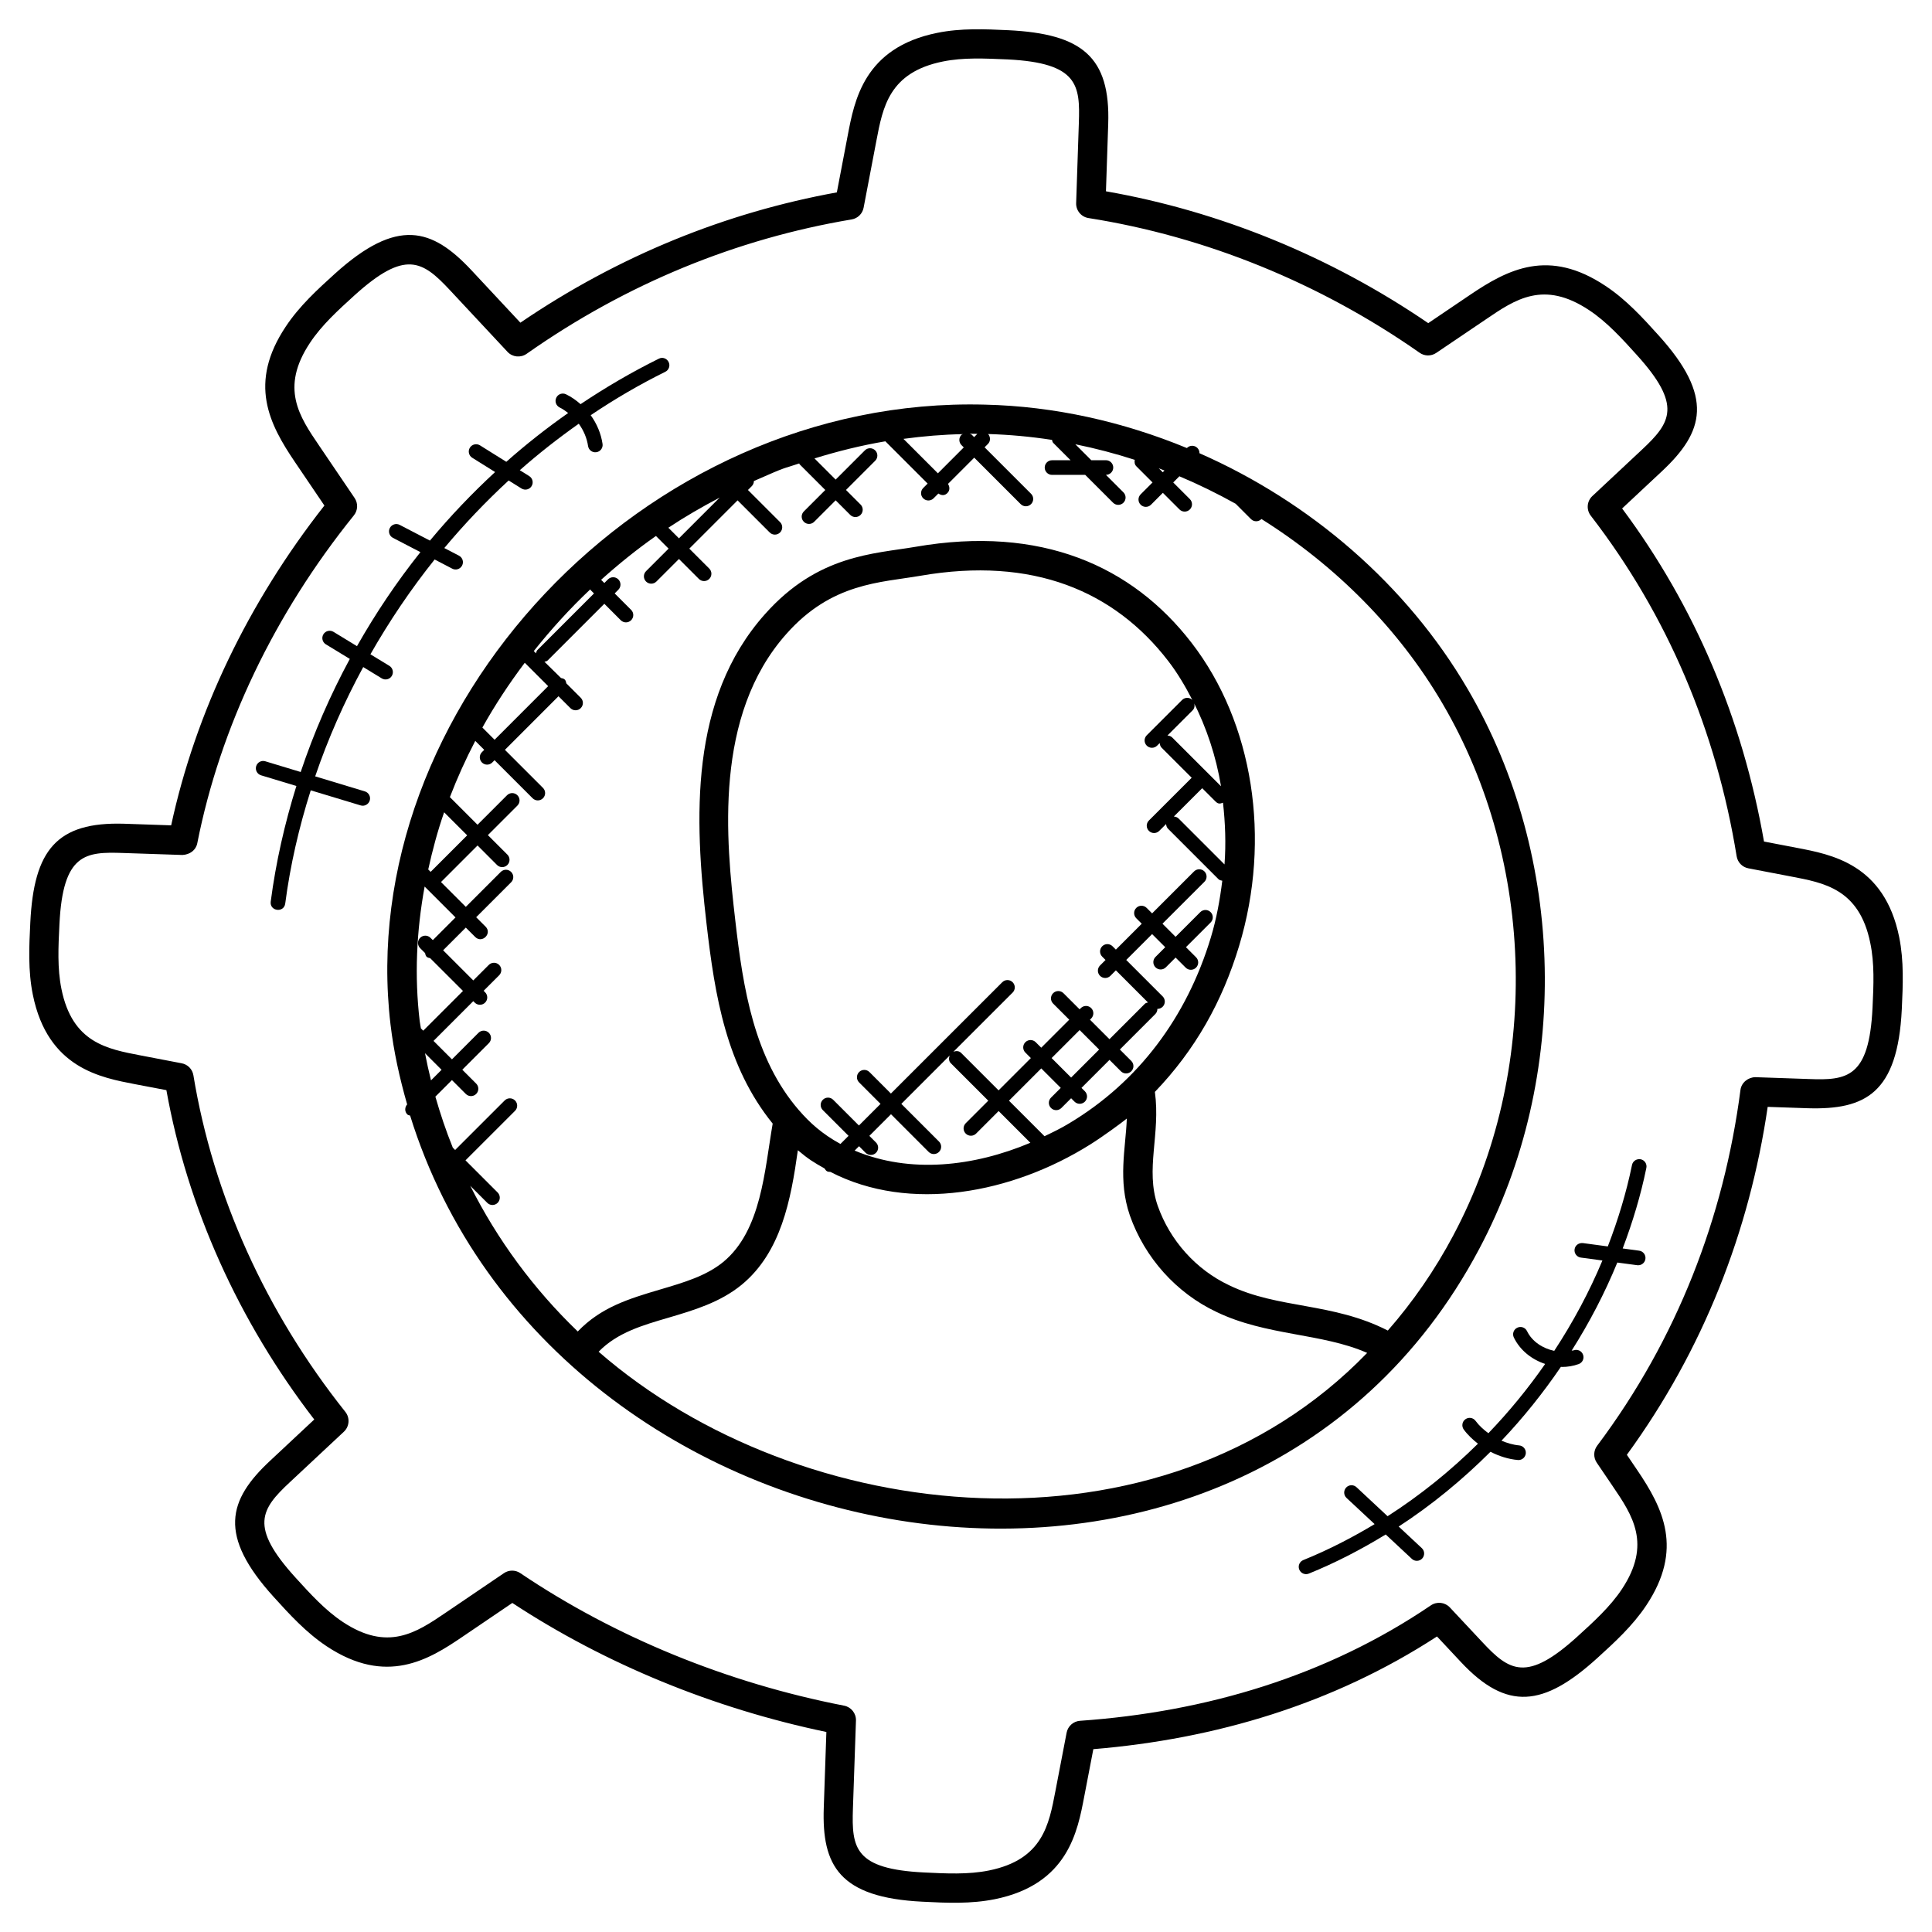
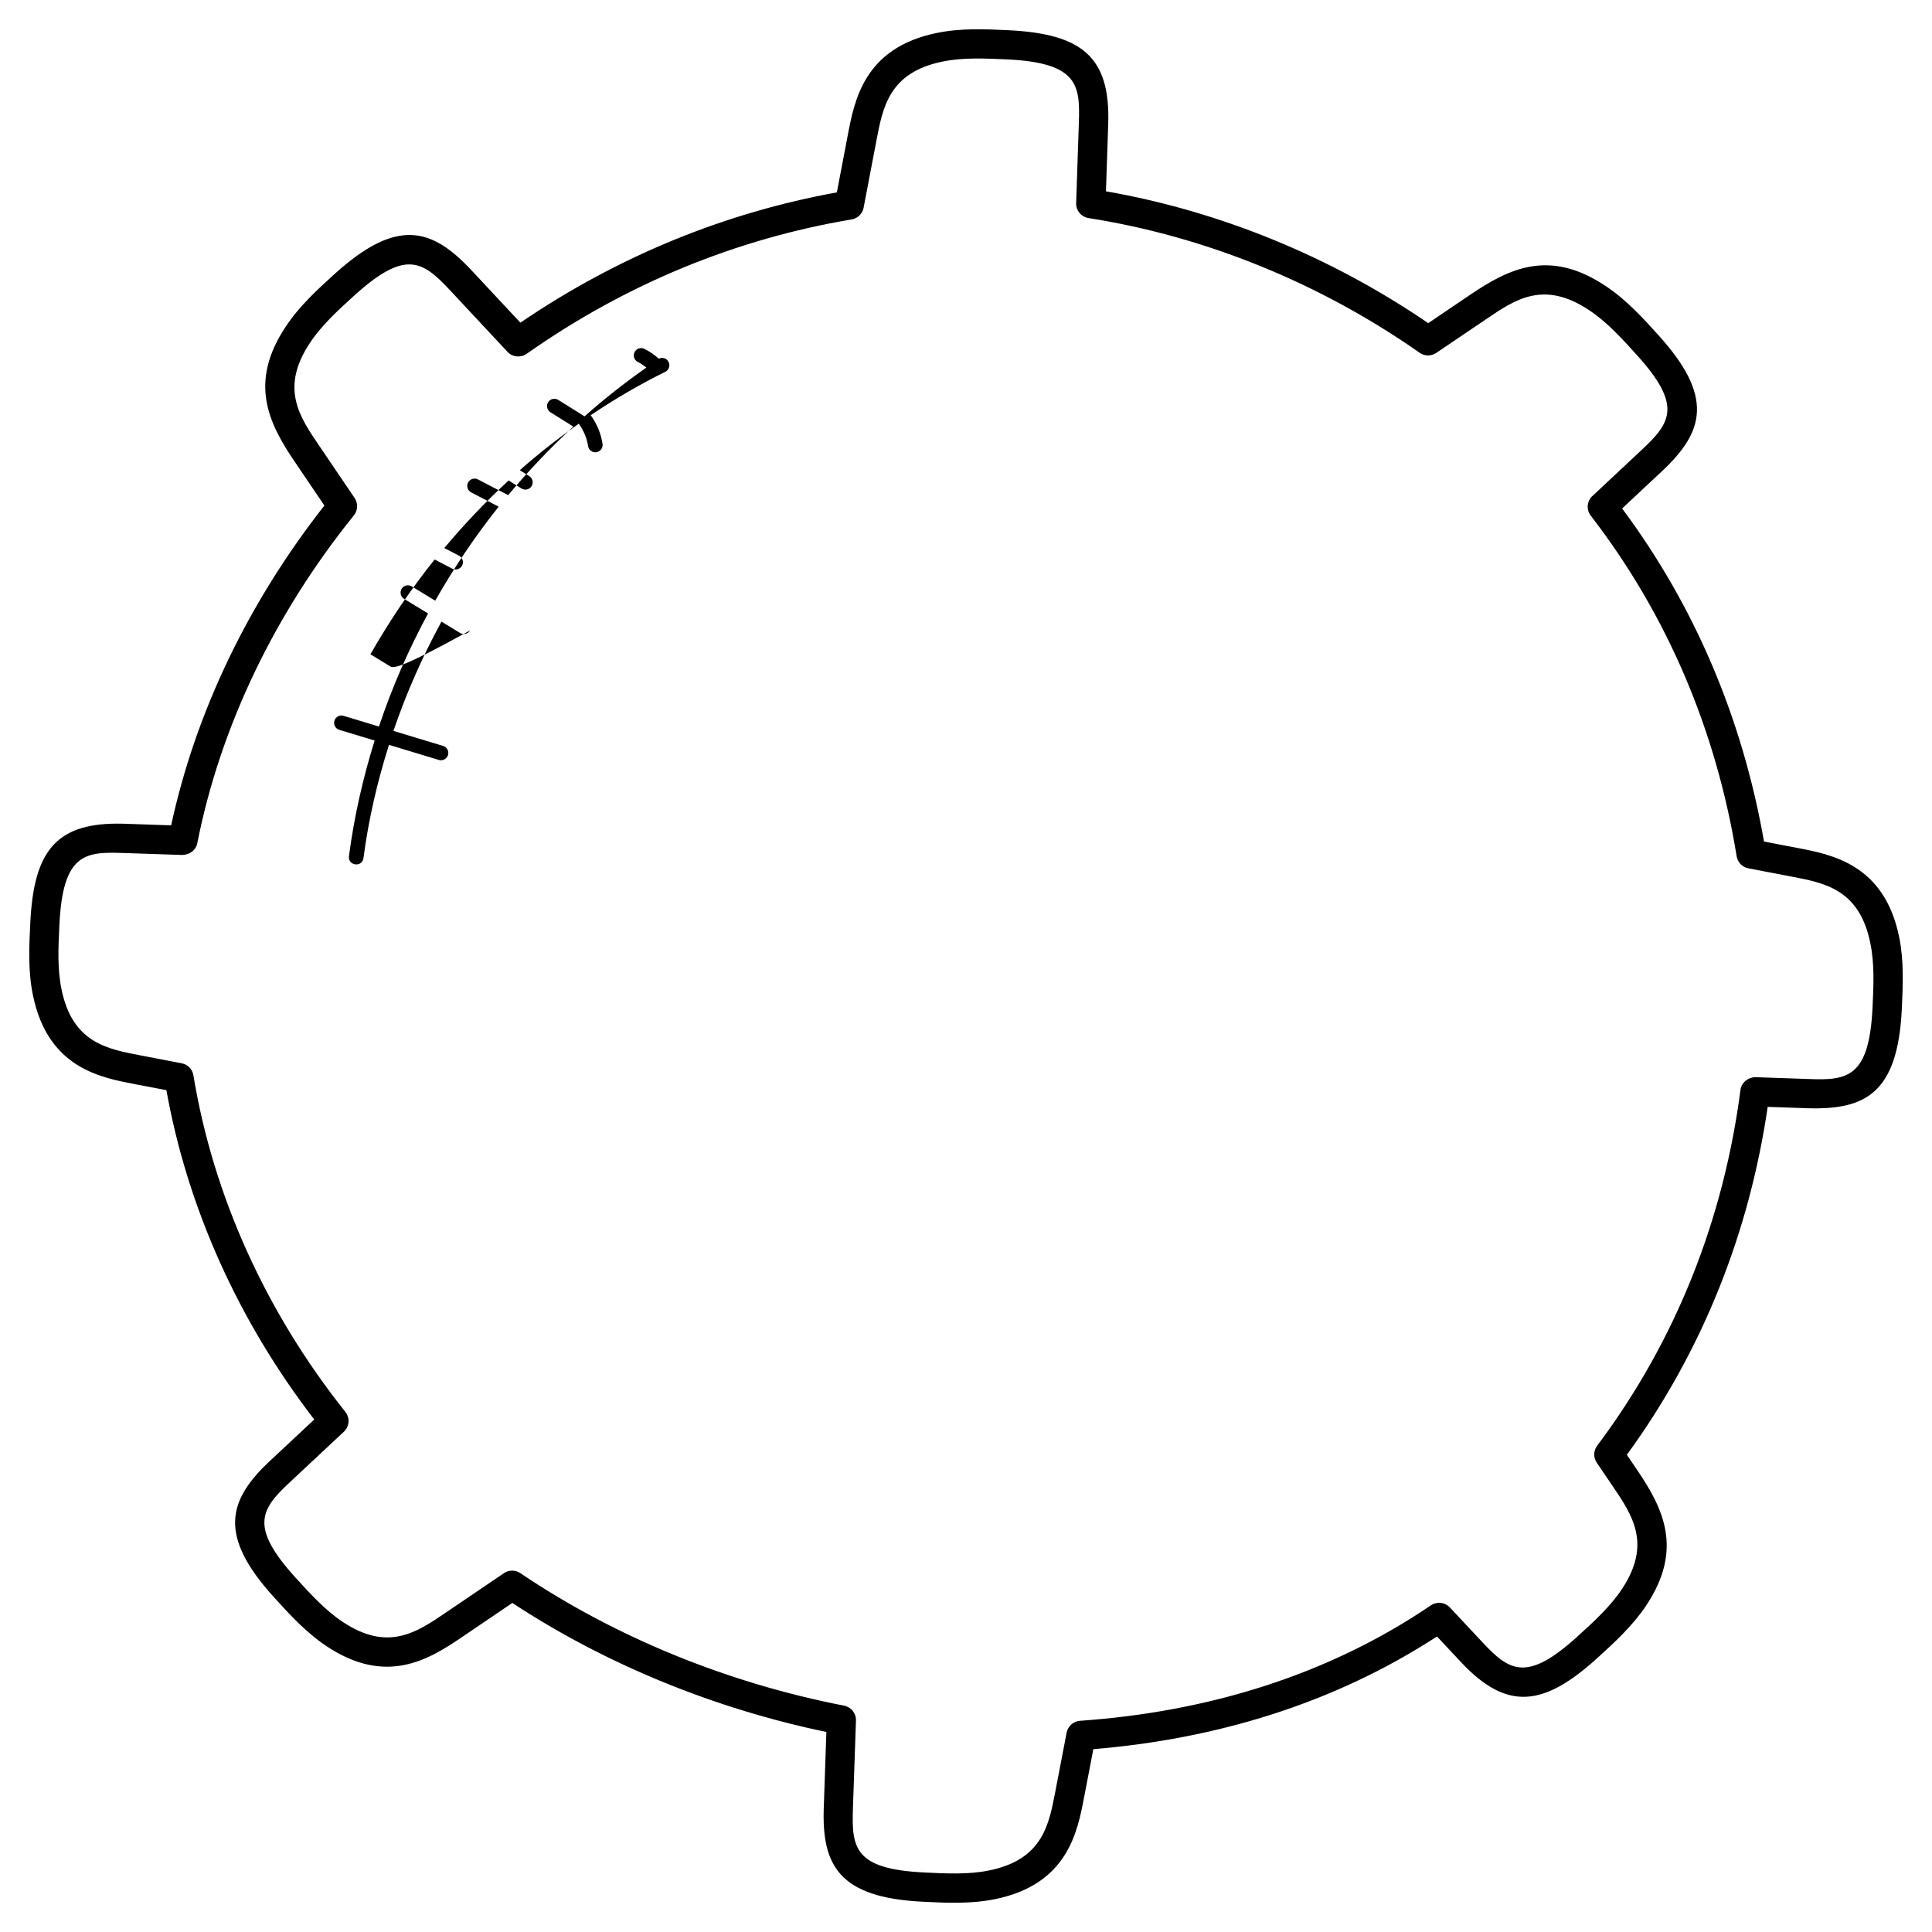
<svg xmlns="http://www.w3.org/2000/svg" height="100px" width="100px" fill="#000000" version="1.1" x="0px" y="0px" viewBox="0 0 66 66" enable-background="new 0 0 66 66" xml:space="preserve">
  <g>
    <path d="M61.371,28.961l-1.11-0.213c-0.735-4.201-2.369-8.052-4.847-11.378l1.357-1.269c1.44-1.346,1.797-2.542-0.12-4.655   c-0.511-0.566-1.091-1.208-1.808-1.681c-1.93-1.285-3.315-0.58-4.636,0.316l-1.416,0.958c-3.33-2.275-7.121-3.825-11.01-4.504   l0.077-2.293c0.079-2.308-0.904-3.086-3.409-3.21c-0.795-0.037-1.618-0.076-2.434,0.091c-2.505,0.506-2.828,2.318-3.056,3.506   l-0.371,1.943c-3.777,0.686-7.43,2.15-10.811,4.451l-1.676-1.796c-1.343-1.433-2.528-1.803-4.659,0.122   c-0.596,0.541-1.211,1.1-1.68,1.807c-1.287,1.931-0.572,3.323,0.319,4.636l1.001,1.478c-2.601,3.311-4.403,7.072-5.235,10.925   L4.242,28.14c-2.307-0.071-3.086,0.9-3.207,3.38c-0.04,0.805-0.081,1.637,0.087,2.463c0.509,2.516,2.331,2.83,3.505,3.057   l1.057,0.201c0.718,4.007,2.457,7.88,5.051,11.251l-1.503,1.405c-1.449,1.348-1.789,2.556,0.121,4.66   c0.54,0.595,1.098,1.209,1.804,1.68c2.044,1.358,3.498,0.456,4.638-0.32l1.707-1.158c3.173,2.085,6.867,3.602,10.728,4.408   l-0.089,2.592c-0.067,1.956,0.515,3.068,3.378,3.206c0.831,0.044,1.651,0.078,2.467-0.086c2.506-0.508,2.827-2.329,3.053-3.506   l0.311-1.619c4.164-0.345,8.191-1.54,11.74-3.85l0.81,0.866c1.577,1.691,2.834,1.532,4.658-0.121   c0.595-0.541,1.211-1.101,1.68-1.805c1.278-1.921,0.581-3.317-0.319-4.64l-0.343-0.506c2.615-3.59,4.188-7.636,4.811-11.886   l1.372,0.047c1.961,0.057,3.069-0.508,3.209-3.379l0.001-0.019c0.037-0.799,0.076-1.625-0.09-2.448   C64.371,29.508,62.55,29.187,61.371,28.961z M63.969,34.416l-0.001,0.018c-0.116,2.374-0.858,2.479-2.175,2.427l-1.823-0.063   c-0.245,0-0.48,0.18-0.513,0.436c-0.566,4.341-2.156,8.502-4.895,12.153c-0.128,0.171-0.134,0.405-0.013,0.582l0.542,0.799   c0.68,1,1.338,1.98,0.313,3.523c-0.4,0.601-0.969,1.118-1.52,1.618c-1.729,1.57-2.323,1.18-3.253,0.18l-1.102-1.177   c-0.168-0.18-0.442-0.209-0.646-0.072c-3.569,2.424-7.703,3.645-11.989,3.945c-0.225,0.016-0.413,0.182-0.456,0.404l-0.383,1.994   c-0.22,1.148-0.43,2.342-2.269,2.715c-0.713,0.145-1.479,0.104-2.22,0.068c-2.37-0.117-2.474-0.833-2.429-2.175l0.104-3.013   c0.009-0.246-0.162-0.462-0.404-0.51c-3.999-0.777-7.823-2.344-11.062-4.527c-0.084-0.058-0.182-0.086-0.28-0.086   c-0.098,0-0.196,0.029-0.281,0.087l-1.985,1.347c-1.012,0.688-1.984,1.339-3.523,0.316c-0.604-0.402-1.119-0.971-1.618-1.52   c-1.574-1.736-1.179-2.327-0.179-3.257l1.839-1.719c0.19-0.178,0.212-0.473,0.05-0.677c-2.721-3.417-4.516-7.394-5.191-11.499   c-0.034-0.208-0.194-0.372-0.401-0.41l-1.394-0.267c-1.151-0.221-2.342-0.431-2.713-2.272c-0.143-0.704-0.107-1.438-0.068-2.217   c0.118-2.421,0.893-2.472,2.172-2.428l2.03,0.068c0.255-0.014,0.46-0.163,0.507-0.403c0.78-3.953,2.63-7.825,5.349-11.198   c0.138-0.171,0.148-0.412,0.025-0.594l-1.208-1.783c-0.68-1-1.346-1.973-0.314-3.521c0.4-0.604,0.969-1.12,1.518-1.619   c1.736-1.571,2.321-1.181,3.257-0.181l1.97,2.111c0.17,0.184,0.449,0.21,0.653,0.068c3.419-2.404,7.184-3.933,11.104-4.591   c0.206-0.035,0.369-0.194,0.408-0.399l0.436-2.283c0.22-1.153,0.433-2.342,2.272-2.713c0.694-0.141,1.42-0.106,2.217-0.071   c2.412,0.12,2.472,0.888,2.428,2.176l-0.092,2.733c-0.008,0.252,0.173,0.471,0.422,0.51c4.003,0.63,7.915,2.222,11.312,4.602   c0.168,0.119,0.395,0.122,0.567,0.005l1.7-1.149c1-0.68,1.969-1.344,3.522-0.312c0.613,0.404,1.147,0.996,1.619,1.519   c1.572,1.732,1.179,2.32,0.179,3.254l-1.687,1.578c-0.188,0.176-0.211,0.466-0.054,0.67c2.633,3.413,4.29,7.363,4.984,11.636   c0.034,0.208,0.194,0.372,0.401,0.411l1.45,0.278c1.123,0.215,2.339,0.419,2.713,2.269C64.039,32.914,64.005,33.643,63.969,34.416z   " />
-     <path d="M50.53,42.669c3.127-5.876,2.975-13.384-0.39-19.127c-2.088-3.571-5.377-6.394-9.164-8.059   c0.001-0.065-0.022-0.131-0.072-0.181c-0.098-0.098-0.256-0.098-0.354,0l-0.004,0.004c-2.189-0.903-4.529-1.428-6.896-1.483   c-11.736-0.312-21.58,10.462-20.309,21.178c0.108,0.917,0.31,1.828,0.568,2.728c-0.087,0.098-0.089,0.247,0.005,0.341   c0.026,0.027,0.063,0.028,0.096,0.04C18.879,53.778,42.427,57.942,50.53,42.669z M39.78,16.074l-0.059,0.059l-0.136-0.136   C39.65,16.021,39.715,16.049,39.78,16.074z M33.388,14.821l-0.111,0.111L33.2,14.853c-0.021-0.021-0.051-0.02-0.077-0.032   c0.023,0,0.047-0.003,0.07-0.003C33.258,14.818,33.323,14.82,33.388,14.821z M32.04,16.169l-1.177-1.177   c0.678-0.091,1.357-0.149,2.035-0.161c-0.017,0.01-0.037,0.007-0.052,0.021c-0.098,0.098-0.098,0.256,0,0.354l0.078,0.078   L32.04,16.169z M24.585,16.999l-1.391,1.391l-0.362-0.362C23.394,17.655,23.981,17.315,24.585,16.999z M20.166,20.132   c0.006,0.008,0.004,0.019,0.011,0.026l0.115,0.115l-1.935,1.935c-0.031,0.031-0.034,0.072-0.046,0.11l-0.076-0.076   C18.826,21.499,19.468,20.79,20.166,20.132z M17.927,22.641l0.799,0.799l-1.83,1.831l-0.417-0.417   C16.906,24.088,17.393,23.35,17.927,22.641z M14.706,32.037c-0.098-0.098-0.256-0.098-0.353,0c-0.098,0.098-0.098,0.256,0,0.354   l0.168,0.167c0.01,0.044,0.017,0.089,0.051,0.124c0.034,0.034,0.08,0.041,0.124,0.051l1.12,1.119l-1.358,1.358l-0.079-0.079   c-0.011-0.082-0.031-0.163-0.041-0.245c-0.182-1.534-0.111-3.081,0.168-4.6l1.055,1.055l-0.775,0.775L14.706,32.037z    M14.519,35.979l0.566,0.567l-0.361,0.361C14.647,36.599,14.578,36.29,14.519,35.979z M14.629,29.703   c0.145-0.658,0.319-1.312,0.543-1.954l0.788,0.787l-1.248,1.248L14.629,29.703z M16.065,40.51l0.581,0.581   c0.098,0.098,0.256,0.098,0.354,0c0.098-0.098,0.098-0.256,0-0.354l-1.098-1.098l1.692-1.691c0.098-0.098,0.098-0.256,0-0.354   c-0.098-0.098-0.256-0.098-0.354,0l-1.692,1.691l-0.08-0.08c-0.232-0.572-0.426-1.154-0.595-1.742l0.566-0.566l0.474,0.474   c0.098,0.098,0.256,0.098,0.354,0c0.098-0.098,0.098-0.256,0-0.354l-0.474-0.474l0.907-0.907c0.098-0.098,0.098-0.256,0-0.354   c-0.098-0.098-0.256-0.098-0.354,0l-0.906,0.907l-0.63-0.63l1.358-1.358l0.05,0.05c0.098,0.098,0.256,0.098,0.354,0   c0.098-0.098,0.098-0.256,0-0.354l-0.05-0.05l0.53-0.53c0.098-0.098,0.098-0.256,0-0.354c-0.098-0.098-0.256-0.098-0.354,0   l-0.53,0.53l-1.03-1.03l0.775-0.775l0.321,0.321c0.233,0.233,0.589-0.118,0.354-0.354l-0.321-0.321l1.194-1.194   c0.098-0.098,0.098-0.256,0-0.354c-0.098-0.098-0.256-0.098-0.354,0l-1.194,1.194l-0.848-0.848l1.249-1.249l0.665,0.666   c0.098,0.098,0.256,0.098,0.354,0c0.098-0.098,0.098-0.256,0-0.354l-0.666-0.666l1.008-1.008c0.098-0.098,0.098-0.256,0-0.354   c-0.098-0.098-0.256-0.098-0.354,0l-1.008,1.008l-0.944-0.944c0.251-0.653,0.54-1.294,0.867-1.921l0.306,0.306l-0.078,0.078   c-0.098,0.098-0.098,0.256,0,0.354c0.098,0.098,0.256,0.098,0.353,0l0.078-0.078l1.3,1.3c0.098,0.098,0.256,0.098,0.354,0   c0.098-0.098,0.098-0.256,0-0.354l-1.3-1.3l1.83-1.831l0.407,0.406c0.098,0.098,0.256,0.098,0.353,0   c0.098-0.098,0.098-0.256,0-0.354l-0.492-0.492c-0.01-0.046-0.018-0.093-0.053-0.129c-0.036-0.036-0.083-0.044-0.129-0.054   L18.6,22.607c0.039-0.011,0.08-0.015,0.11-0.046l1.935-1.935l0.561,0.562c0.098,0.098,0.256,0.098,0.354,0   c0.098-0.098,0.098-0.256,0-0.354l-0.562-0.562l0.125-0.125c0.098-0.098,0.098-0.256,0-0.354c-0.098-0.098-0.256-0.098-0.354,0   l-0.124,0.124l-0.11-0.11c0.593-0.532,1.215-1.036,1.873-1.497l0.432,0.432l-0.77,0.77c-0.098,0.098-0.098,0.256,0,0.354   c0.098,0.098,0.256,0.098,0.354,0l0.77-0.77l0.681,0.681c0.098,0.098,0.256,0.098,0.354,0c0.098-0.098,0.098-0.256,0-0.354   l-0.681-0.681l1.649-1.649l1.097,1.097c0.098,0.098,0.256,0.098,0.354,0c0.098-0.098,0.098-0.256,0-0.354l-1.097-1.097l0.13-0.13   c0.049-0.049,0.073-0.112,0.073-0.176c1.23-0.542,0.907-0.383,1.549-0.601c0.007,0.008,0.004,0.02,0.011,0.028l0.879,0.879   l-0.733,0.733c-0.098,0.098-0.098,0.256,0,0.353c0.098,0.098,0.256,0.098,0.354,0l0.733-0.733l0.498,0.498   c0.098,0.098,0.256,0.098,0.353,0c0.098-0.098,0.098-0.256,0-0.354l-0.498-0.498l0.998-0.998c0.098-0.098,0.098-0.256,0-0.354   c-0.098-0.098-0.256-0.098-0.353,0l-0.998,0.998l-0.723-0.723c0.804-0.249,1.611-0.448,2.421-0.585l1.444,1.444l-0.151,0.151   c-0.098,0.098-0.098,0.256,0,0.353c0.098,0.098,0.256,0.098,0.354,0l0.164-0.164c0.125,0.083,0.227,0.065,0.31-0.018   c0.086-0.086,0.083-0.213,0.018-0.31l0.897-0.897l1.587,1.587c0.098,0.098,0.256,0.098,0.354,0c0.098-0.098,0.098-0.256,0-0.354   l-1.587-1.587l0.114-0.114c0.094-0.094,0.092-0.241,0.006-0.34c0.732,0.022,1.461,0.089,2.183,0.201   c0.012,0.035,0.014,0.074,0.042,0.102l0.593,0.593h-0.634c-0.138,0-0.25,0.112-0.25,0.25c0,0.138,0.112,0.25,0.25,0.25h1.134   l0.951,0.951c0.098,0.098,0.256,0.098,0.354,0c0.098-0.098,0.098-0.256,0-0.354l-0.598-0.598h0c0.138,0,0.25-0.112,0.25-0.25   c0-0.138-0.112-0.25-0.25-0.25h-0.5l-0.545-0.545c0.686,0.139,1.363,0.317,2.03,0.532c-0.015,0.079-0.006,0.16,0.055,0.221   l0.552,0.552l-0.406,0.406c-0.098,0.098-0.098,0.256,0,0.354c0.098,0.098,0.256,0.098,0.354,0l0.405-0.406l0.568,0.568   c0.098,0.098,0.256,0.098,0.354,0c0.098-0.098,0.098-0.256,0-0.354l-0.568-0.568l0.21-0.211c0.658,0.276,1.298,0.591,1.922,0.938   l0.525,0.525c0.098,0.098,0.256,0.098,0.354,0c0.001-0.001,0-0.003,0.002-0.004c2.524,1.584,4.687,3.74,6.19,6.311   c3.193,5.451,3.338,12.576,0.37,18.151c0,0.001,0,0.001,0,0.001c-0.635,1.198-1.391,2.289-2.242,3.261   c-1.891-0.968-3.742-0.734-5.422-1.548c-1.132-0.535-2.022-1.528-2.441-2.721c-0.428-1.248,0.103-2.429-0.094-3.884   c1.371-1.428,2.302-3.079,2.878-4.99c1.104-3.657,0.482-7.623-1.625-10.351c-2.028-2.63-5.146-4.022-9.424-3.281   c-1.432,0.245-3.345,0.267-5.151,2.303c-2.589,2.904-2.41,7.001-1.995,10.574c0.286,2.49,0.682,4.879,2.26,6.828   c-0.279,1.607-0.386,3.652-1.689,4.727c-0.582,0.476-1.341,0.7-2.144,0.937c-1.099,0.324-2.036,0.614-2.826,1.437   C18.229,44.036,16.986,42.342,16.065,40.51z M29.571,39.382c0.098,0.098,0.256,0.098,0.354,0c0.098-0.098,0.098-0.256,0-0.353   l-0.226-0.226l0.739-0.739l1.286,1.287c0.098,0.098,0.256,0.098,0.354,0c0.098-0.098,0.098-0.256,0-0.354l-1.287-1.287l1.653-1.653   c-0.036,0.09-0.036,0.191,0.037,0.264l1.28,1.28l-0.77,0.77c-0.098,0.098-0.098,0.256,0,0.354c0.098,0.098,0.256,0.098,0.354,0   l0.77-0.77l1.084,1.084c-1.935,0.815-4.11,1.062-6.003,0.267l0.15-0.15L29.571,39.382z M35.682,38.815l-1.214-1.214l1.103-1.103   l0.666,0.666l-0.333,0.333c-0.098,0.098-0.098,0.256,0,0.354c0.098,0.098,0.256,0.098,0.354,0l0.333-0.333l0.116,0.116   c0.098,0.098,0.256,0.098,0.354,0c0.098-0.098,0.098-0.256,0-0.354l-0.116-0.116l0.957-0.957l0.39,0.39   c0.098,0.098,0.256,0.098,0.354,0c0.098-0.098,0.098-0.256,0-0.354l-0.39-0.39l1.21-1.21c0.049-0.049,0.073-0.114,0.072-0.179   c0.001,0,0.002,0.001,0.003,0.001c0.064,0,0.128-0.024,0.177-0.073c0.098-0.098,0.098-0.256,0-0.354l-1.244-1.244l0.884-0.884   l0.448,0.448l-0.333,0.333c-0.098,0.098-0.098,0.256,0,0.354c0.098,0.098,0.256,0.098,0.354,0l0.333-0.333l0.345,0.344   c0.098,0.098,0.256,0.098,0.354,0c0.098-0.098,0.098-0.256,0-0.354l-0.345-0.345l0.843-0.843c0.098-0.098,0.098-0.256,0-0.354   c-0.098-0.098-0.256-0.098-0.354,0l-0.843,0.843l-0.448-0.448l1.433-1.432c0.098-0.098,0.098-0.256,0-0.354   c-0.098-0.098-0.256-0.098-0.354,0l-1.433,1.433l-0.187-0.187c-0.098-0.098-0.256-0.098-0.354,0c-0.098,0.098-0.098,0.256,0,0.354   l0.187,0.187l-0.884,0.884l-0.114-0.114c-0.098-0.098-0.256-0.098-0.353,0c-0.098,0.098-0.098,0.256,0,0.354l0.114,0.114   l-0.188,0.188c-0.098,0.098-0.098,0.256,0,0.354c0.098,0.098,0.256,0.098,0.354,0l0.187-0.188l1.097,1.098   c-0.037,0.012-0.076,0.014-0.106,0.044l-1.21,1.21l-0.666-0.666l0.042-0.042c0.098-0.098,0.098-0.256,0-0.354   c-0.098-0.098-0.256-0.098-0.354,0l-0.042,0.042l-0.551-0.551c-0.098-0.098-0.256-0.098-0.354,0c-0.098,0.098-0.098,0.256,0,0.354   l0.551,0.551l-0.957,0.957l-0.188-0.188c-0.098-0.098-0.256-0.098-0.354,0c-0.098,0.098-0.098,0.256,0,0.354l0.188,0.188   l-1.103,1.103l-1.28-1.28c-0.073-0.073-0.174-0.073-0.264-0.037l2.024-2.023c0.098-0.098,0.098-0.256,0-0.354   c-0.098-0.098-0.256-0.098-0.354,0l-3.804,3.803l-0.733-0.734c-0.098-0.098-0.256-0.098-0.354,0c-0.098,0.098-0.098,0.256,0,0.353   l0.733,0.734l-0.739,0.739l-0.879-0.879c-0.098-0.098-0.256-0.098-0.354,0c-0.098,0.098-0.098,0.256,0,0.353l0.879,0.879   l-0.277,0.277c-0.626-0.342-1.047-0.722-1.417-1.152c0,0-0.001,0-0.002-0.001c0,0-0.001-0.001-0.001-0.001   c-1.531-1.769-1.904-4.151-2.172-6.48c-0.318-2.742-0.746-6.996,1.749-9.794c1.549-1.746,3.201-1.745,4.575-1.982   c3.845-0.667,6.626,0.525,8.462,2.907c0.318,0.412,0.585,0.865,0.827,1.334c-0.098-0.094-0.253-0.095-0.35,0.002l-1.207,1.206   c-0.098,0.098-0.098,0.256,0,0.354c0.098,0.098,0.256,0.098,0.354,0l0.089-0.089c0.004,0.059,0.022,0.117,0.067,0.162l1.025,1.024   l-1.462,1.461c-0.098,0.098-0.098,0.256,0,0.354c0.098,0.098,0.256,0.098,0.353,0l0.235-0.234c0.004,0.059,0.022,0.117,0.067,0.162   l1.721,1.721c0.036,0.036,0.085,0.045,0.131,0.054c-0.08,0.65-0.198,1.3-0.391,1.94c-0.819,2.712-2.468,4.929-4.839,6.347   C36.257,38.539,35.969,38.677,35.682,38.815z M35.925,36.145l0.957-0.957l0.666,0.666l-0.957,0.957L35.925,36.145z M41.524,27.38   c0.102,0.102,0.166,0.072,0.255,0.041c0.078,0.692,0.105,1.397,0.052,2.109l-1.569-1.569c-0.045-0.045-0.104-0.063-0.162-0.067   l0.969-0.968L41.524,27.38z M40.044,25.193c-0.045-0.045-0.104-0.063-0.162-0.067l0.859-0.859c0.086-0.086,0.083-0.213,0.018-0.31   c0.456,0.895,0.782,1.872,0.953,2.903L40.044,25.193z M20.45,46.177c0.637-0.657,1.508-0.905,2.39-1.164   c0.864-0.255,1.757-0.519,2.497-1.124c1.348-1.113,1.681-2.901,1.919-4.595c0.367,0.31,0.55,0.418,0.911,0.622   c0.059,0.091,0.089,0.118,0.2,0.118c2.718,1.406,6.216,0.732,8.875-0.936c0.432-0.27,1.081-0.746,1.252-0.887   c-0.04,1.026-0.311,2.098,0.103,3.309c0.508,1.446,1.586,2.648,2.954,3.295c1.699,0.823,3.609,0.721,5.153,1.402   C39.652,53.507,27.332,52.171,20.45,46.177z" />
-     <path d="M13.301,22.746l-0.647-0.394c0.646-1.133,1.378-2.219,2.194-3.239l0.601,0.313c0.119,0.064,0.273,0.018,0.337-0.106   c0.064-0.122,0.016-0.273-0.106-0.337l-0.502-0.261c0.683-0.817,1.418-1.588,2.198-2.308l0.439,0.274   c0.12,0.074,0.272,0.036,0.344-0.079c0.073-0.117,0.038-0.271-0.08-0.345l-0.322-0.201c0.643-0.568,1.317-1.095,2.015-1.588   c0.164,0.227,0.277,0.489,0.317,0.762c0.021,0.139,0.15,0.232,0.284,0.211c0.136-0.019,0.231-0.146,0.211-0.283   c-0.053-0.356-0.196-0.692-0.405-0.981c0.817-0.55,1.668-1.048,2.549-1.483c0.124-0.061,0.174-0.211,0.113-0.334   c-0.062-0.126-0.212-0.178-0.335-0.113c-0.928,0.459-1.819,0.98-2.673,1.553c-0.151-0.133-0.315-0.25-0.497-0.337   c-0.124-0.06-0.274-0.009-0.333,0.117c-0.06,0.124-0.008,0.273,0.117,0.334c0.104,0.05,0.197,0.118,0.289,0.188   c-0.736,0.517-1.442,1.072-2.113,1.667l-0.899-0.562c-0.119-0.073-0.272-0.037-0.345,0.079c-0.073,0.117-0.038,0.272,0.08,0.345   l0.781,0.488c-0.792,0.732-1.537,1.513-2.226,2.342l-1.033-0.537c-0.12-0.064-0.272-0.017-0.337,0.106   c-0.064,0.122-0.016,0.274,0.106,0.337l0.939,0.488c-0.806,1.011-1.529,2.087-2.167,3.212l-0.804-0.49   c-0.117-0.07-0.272-0.034-0.343,0.084c-0.072,0.118-0.035,0.271,0.084,0.344l0.818,0.498c-0.668,1.236-1.232,2.528-1.678,3.863   l-1.209-0.366c-0.129-0.042-0.271,0.034-0.312,0.167c-0.04,0.132,0.035,0.272,0.167,0.312l1.207,0.365   c-0.4,1.285-0.701,2.604-0.877,3.95c-0.042,0.328,0.452,0.396,0.496,0.064c0.171-1.309,0.47-2.602,0.871-3.866l1.704,0.515   c0.122,0.04,0.27-0.029,0.312-0.167c0.04-0.132-0.035-0.271-0.167-0.312l-1.697-0.513c0.438-1.285,0.989-2.535,1.641-3.734   l0.634,0.387c0.118,0.071,0.272,0.034,0.343-0.084C13.456,22.971,13.419,22.818,13.301,22.746z" />
-     <path d="M56.047,39.602c-0.138-0.023-0.268,0.061-0.295,0.195c-0.194,0.948-0.478,1.877-0.827,2.783l-0.854-0.115   c-0.137-0.013-0.263,0.077-0.281,0.215c-0.019,0.137,0.078,0.263,0.214,0.281l0.737,0.099c-0.449,1.075-1.004,2.108-1.646,3.087   c-0.391-0.082-0.755-0.315-0.93-0.675c-0.06-0.124-0.209-0.177-0.334-0.115c-0.125,0.06-0.176,0.209-0.116,0.334   c0.214,0.44,0.615,0.753,1.07,0.903c-0.584,0.838-1.232,1.631-1.94,2.367c-0.164-0.122-0.316-0.258-0.437-0.422   c-0.082-0.112-0.237-0.137-0.35-0.054c-0.111,0.081-0.135,0.237-0.054,0.349c0.136,0.186,0.304,0.342,0.485,0.485   c-0.943,0.931-1.977,1.766-3.087,2.477l-1.062-0.991c-0.1-0.094-0.259-0.089-0.353,0.012c-0.094,0.102-0.089,0.26,0.012,0.354   l0.96,0.895c-0.782,0.47-1.593,0.887-2.436,1.228c-0.128,0.052-0.19,0.197-0.138,0.325c0.053,0.13,0.201,0.189,0.326,0.138   c0.911-0.369,1.786-0.823,2.627-1.337l0.893,0.833c0.104,0.097,0.262,0.086,0.353-0.012c0.094-0.102,0.089-0.26-0.012-0.354   l-0.791-0.738c1.129-0.734,2.178-1.598,3.136-2.554c0.292,0.149,0.608,0.252,0.936,0.281c0.007,0.001,0.015,0.001,0.022,0.001   c0.128,0,0.237-0.098,0.249-0.229c0.012-0.137-0.089-0.259-0.227-0.271c-0.209-0.019-0.41-0.081-0.604-0.161   c0.744-0.784,1.422-1.631,2.03-2.524c0.012,0,0.023,0.005,0.035,0.005c0.192,0,0.385-0.031,0.571-0.098   c0.13-0.046,0.198-0.189,0.151-0.319c-0.046-0.131-0.191-0.199-0.319-0.151c-0.023,0.008-0.048,0.004-0.071,0.01   c0.607-0.958,1.132-1.965,1.56-3.009l0.679,0.091c0.011,0.001,0.022,0.002,0.034,0.002c0.123,0,0.231-0.091,0.247-0.217   c0.019-0.137-0.078-0.263-0.214-0.281l-0.562-0.076c0.339-0.897,0.617-1.815,0.808-2.751C56.27,39.762,56.183,39.63,56.047,39.602z   " />
+     <path d="M13.301,22.746l-0.647-0.394c0.646-1.133,1.378-2.219,2.194-3.239l0.601,0.313c0.119,0.064,0.273,0.018,0.337-0.106   c0.064-0.122,0.016-0.273-0.106-0.337l-0.502-0.261c0.683-0.817,1.418-1.588,2.198-2.308l0.439,0.274   c0.12,0.074,0.272,0.036,0.344-0.079c0.073-0.117,0.038-0.271-0.08-0.345l-0.322-0.201c0.643-0.568,1.317-1.095,2.015-1.588   c0.164,0.227,0.277,0.489,0.317,0.762c0.021,0.139,0.15,0.232,0.284,0.211c0.136-0.019,0.231-0.146,0.211-0.283   c-0.053-0.356-0.196-0.692-0.405-0.981c0.817-0.55,1.668-1.048,2.549-1.483c0.124-0.061,0.174-0.211,0.113-0.334   c-0.062-0.126-0.212-0.178-0.335-0.113c-0.151-0.133-0.315-0.25-0.497-0.337   c-0.124-0.06-0.274-0.009-0.333,0.117c-0.06,0.124-0.008,0.273,0.117,0.334c0.104,0.05,0.197,0.118,0.289,0.188   c-0.736,0.517-1.442,1.072-2.113,1.667l-0.899-0.562c-0.119-0.073-0.272-0.037-0.345,0.079c-0.073,0.117-0.038,0.272,0.08,0.345   l0.781,0.488c-0.792,0.732-1.537,1.513-2.226,2.342l-1.033-0.537c-0.12-0.064-0.272-0.017-0.337,0.106   c-0.064,0.122-0.016,0.274,0.106,0.337l0.939,0.488c-0.806,1.011-1.529,2.087-2.167,3.212l-0.804-0.49   c-0.117-0.07-0.272-0.034-0.343,0.084c-0.072,0.118-0.035,0.271,0.084,0.344l0.818,0.498c-0.668,1.236-1.232,2.528-1.678,3.863   l-1.209-0.366c-0.129-0.042-0.271,0.034-0.312,0.167c-0.04,0.132,0.035,0.272,0.167,0.312l1.207,0.365   c-0.4,1.285-0.701,2.604-0.877,3.95c-0.042,0.328,0.452,0.396,0.496,0.064c0.171-1.309,0.47-2.602,0.871-3.866l1.704,0.515   c0.122,0.04,0.27-0.029,0.312-0.167c0.04-0.132-0.035-0.271-0.167-0.312l-1.697-0.513c0.438-1.285,0.989-2.535,1.641-3.734   l0.634,0.387c0.118,0.071,0.272,0.034,0.343-0.084C13.456,22.971,13.419,22.818,13.301,22.746z" />
  </g>
</svg>